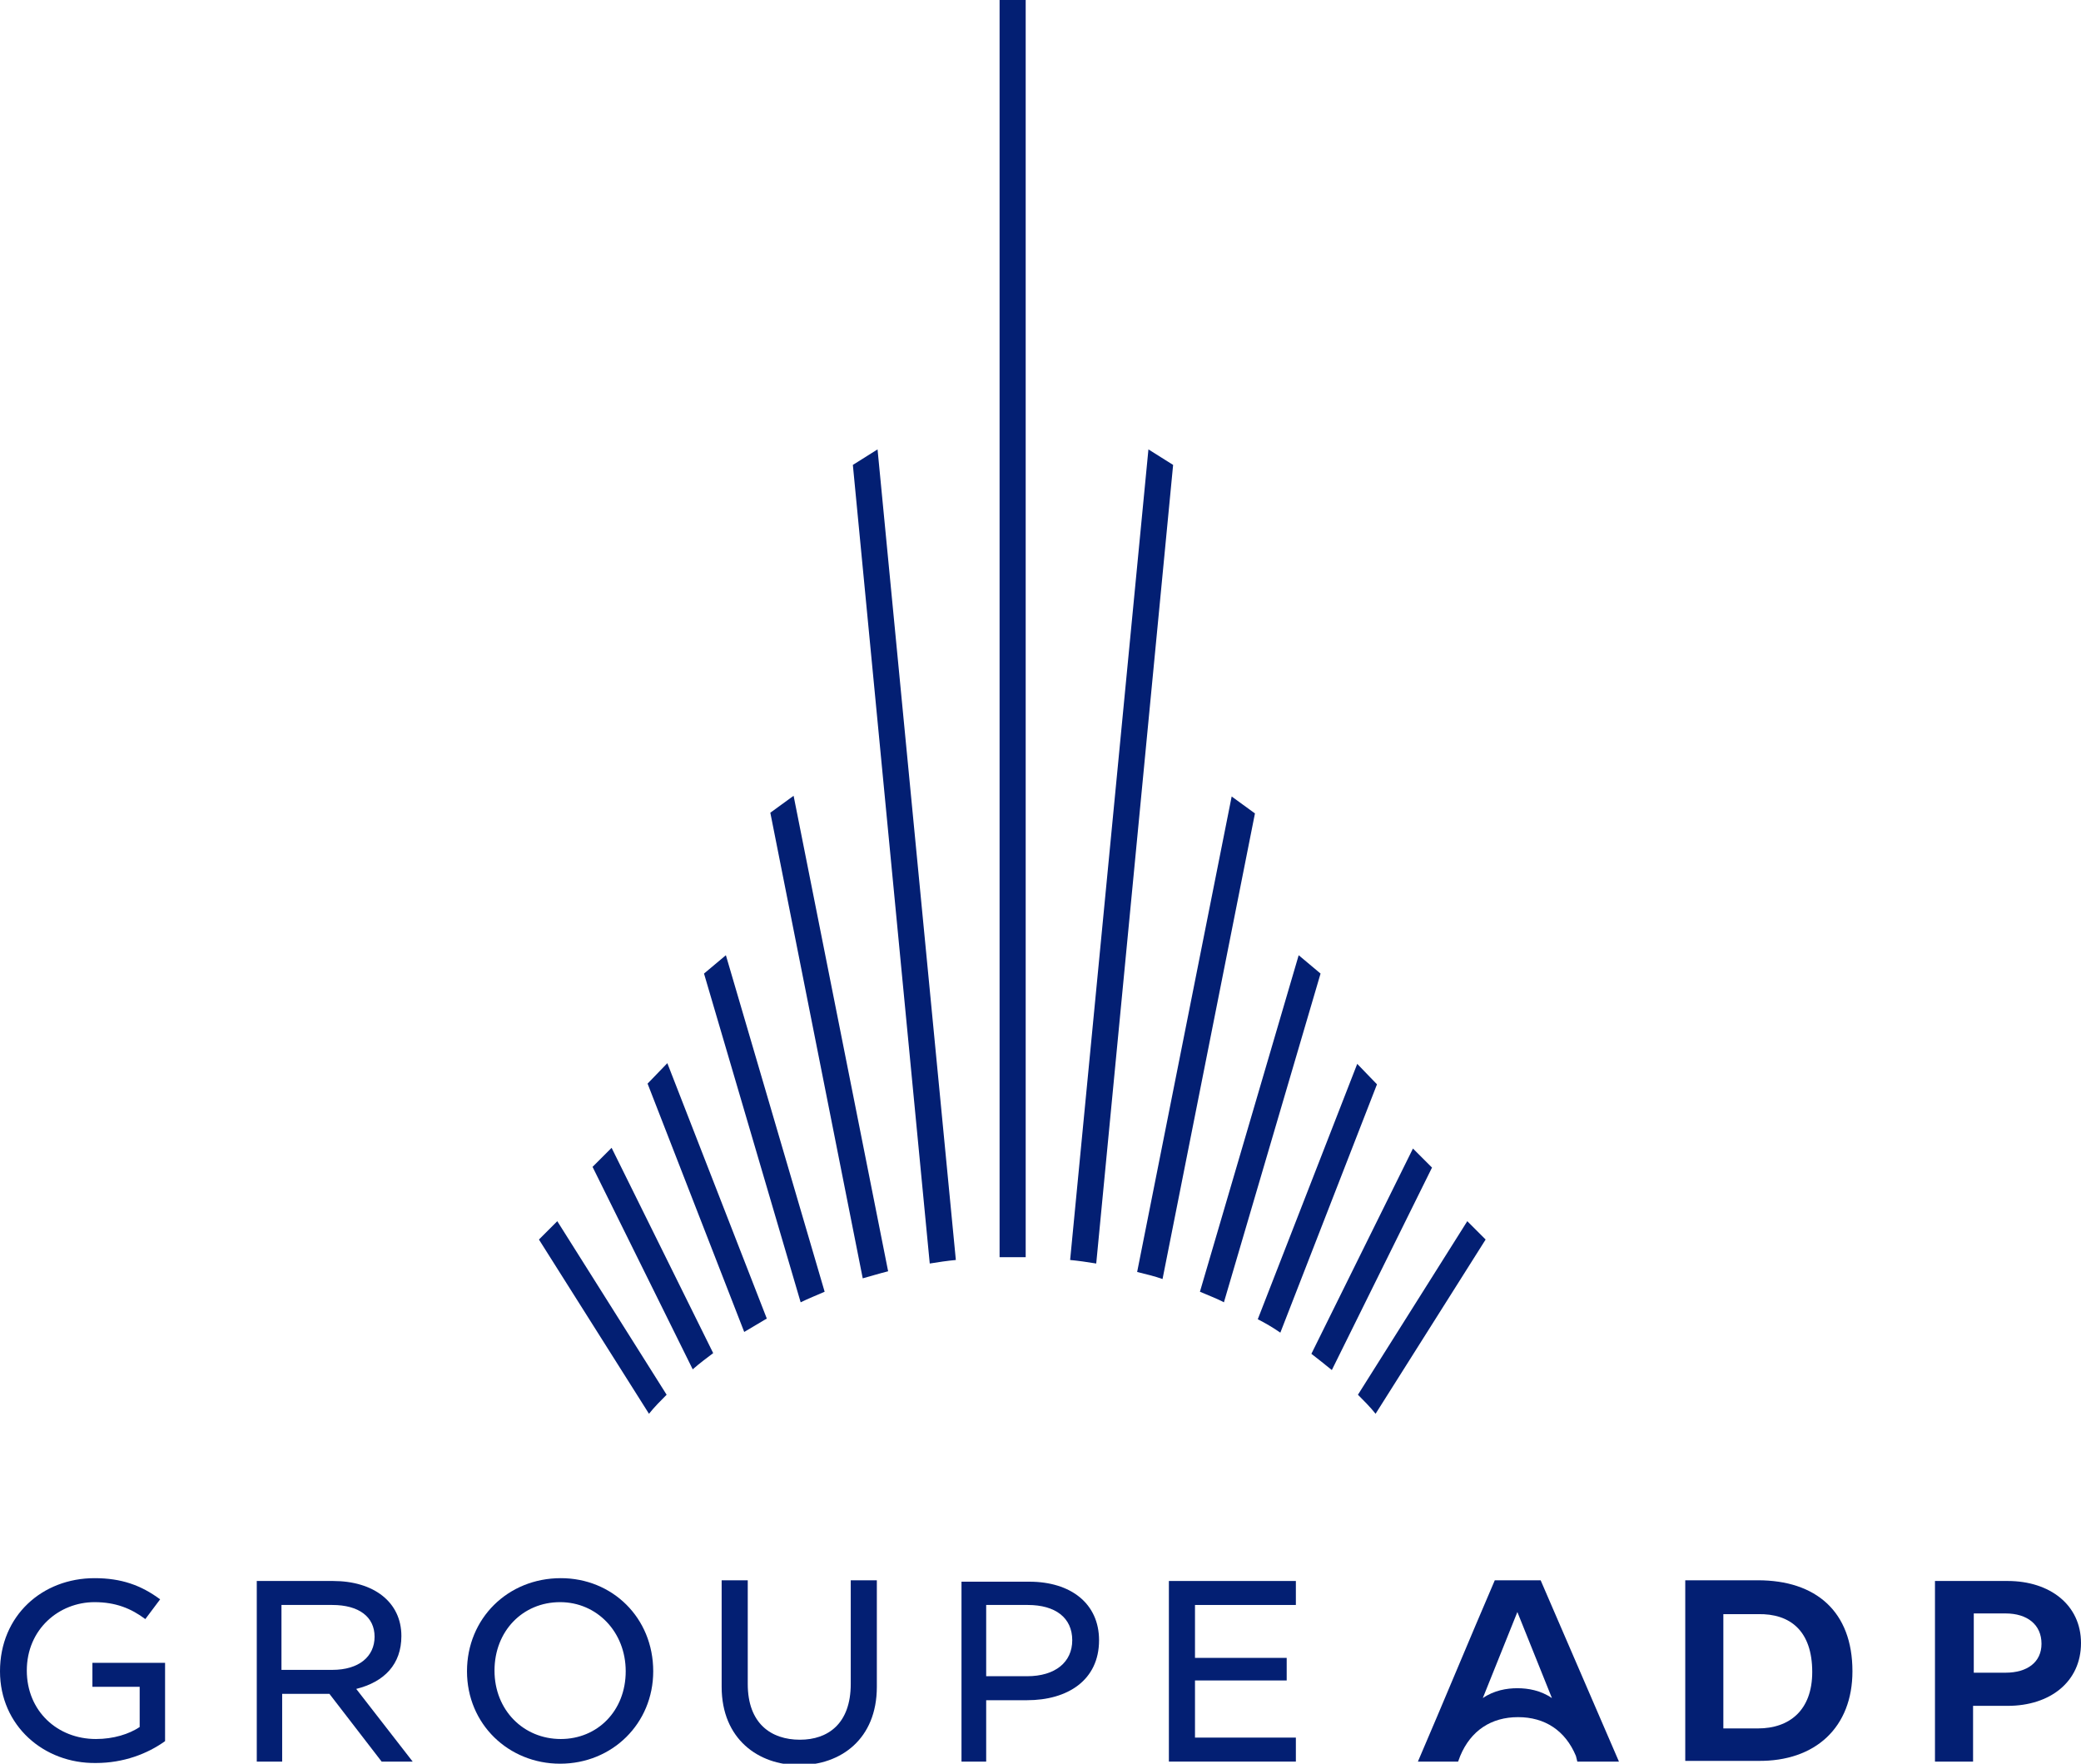
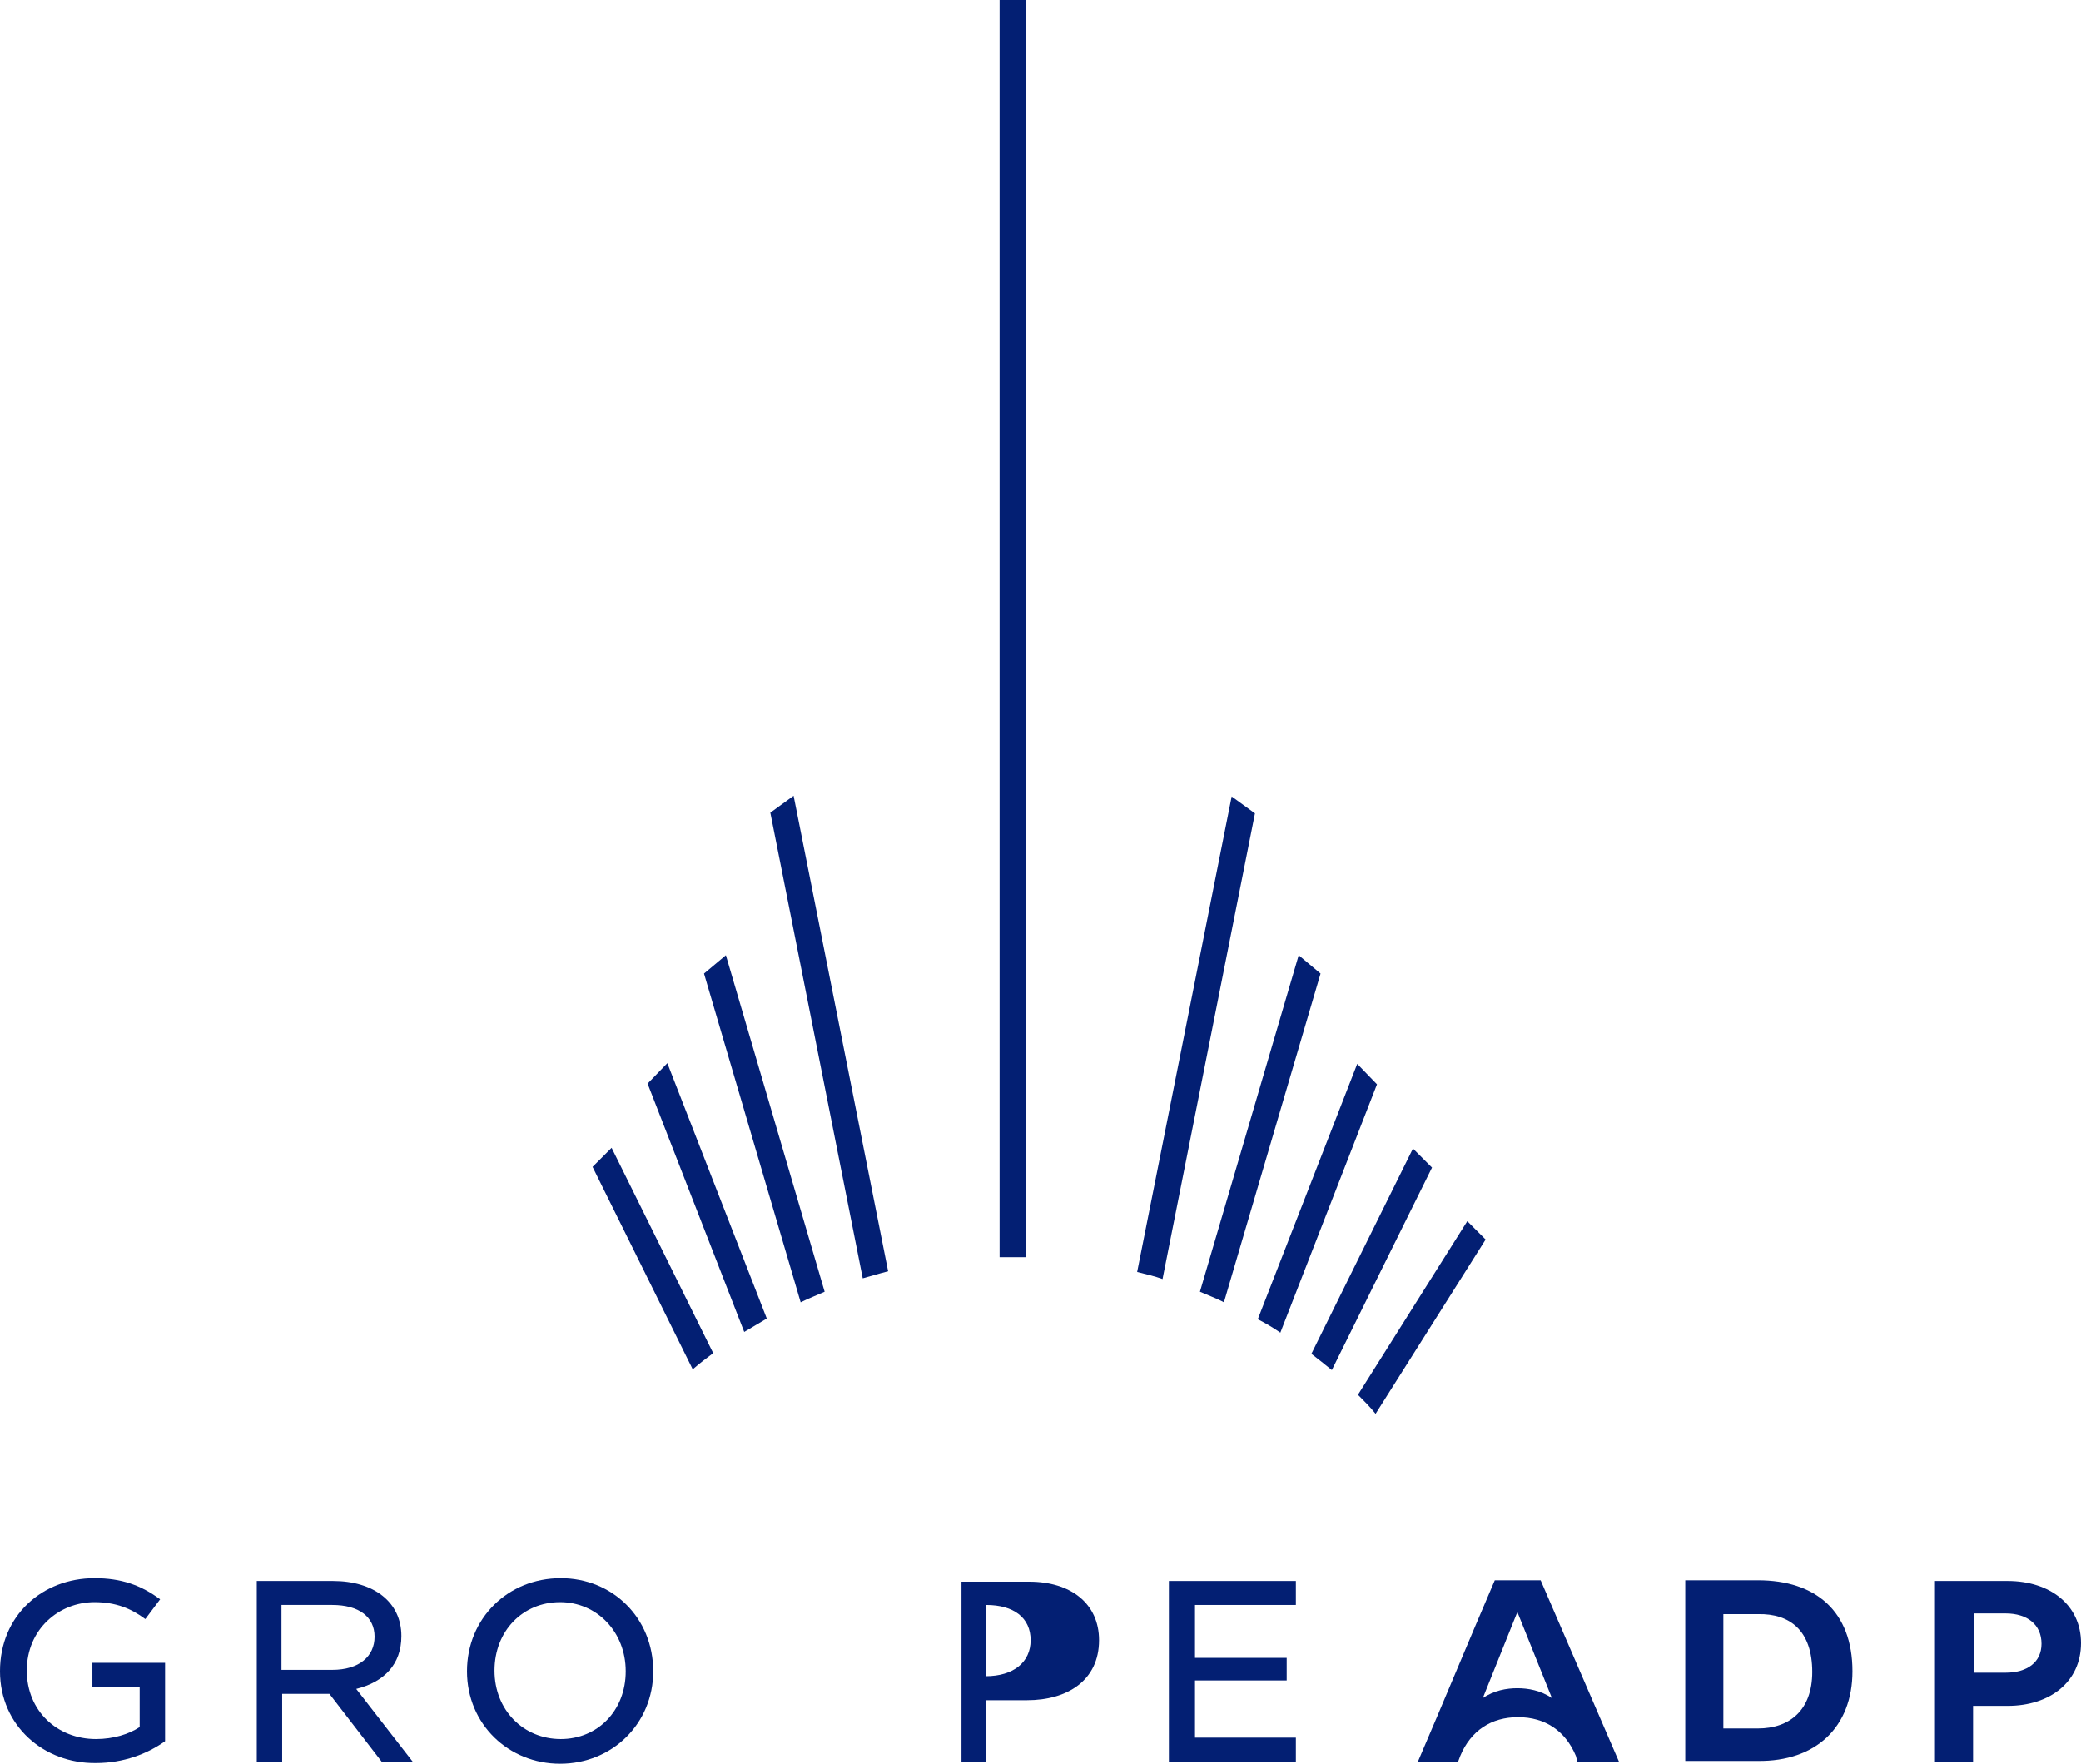
<svg xmlns="http://www.w3.org/2000/svg" version="1.1" x="0px" y="0px" width="295px" height="250px" viewBox="0 0 295 250" style="overflow:scroll;enable-background:new 0 0 295 250;" xml:space="preserve">
  <style type="text/css">
	.st0{fill:#031F73;}
</style>
  <defs>
</defs>
  <g>
    <g>
      <g>
        <path class="st0" d="M141.7,0v178.2c1.2,0,2.5,0,3.7,0V0H141.7z" />
-         <path class="st0" d="M124.4,63.7l-3.5,2.2l10.9,113.2c1.2-0.2,2.6-0.4,3.7-0.5L124.4,63.7z" />
        <path class="st0" d="M112.5,112.8l-3.3,2.4l13.1,66c1.1-0.3,2.4-0.7,3.6-1L112.5,112.8z" />
        <path class="st0" d="M102.9,135.4l-3.1,2.6l13.7,46.6c1-0.5,2.5-1.1,3.4-1.5L102.9,135.4z" />
        <path class="st0" d="M94.6,150.7l-2.8,2.9l13.7,35.2c1-0.6,2.2-1.3,3.2-1.9L94.6,150.7z" />
        <path class="st0" d="M86.7,162.7l-2.7,2.7l14.2,28.7c0.9-0.8,2.1-1.7,2.9-2.3L86.7,162.7z" />
-         <path class="st0" d="M79,173.1l-2.6,2.6l15.6,24.7c0.7-0.9,1.8-2,2.5-2.7L79,173.1z" />
-         <path class="st0" d="M151.7,178.6c1.1,0.1,2.5,0.3,3.7,0.5l10.9-113.2l-3.5-2.2L151.7,178.6z" />
        <path class="st0" d="M161.2,180.3c1.2,0.3,2.5,0.6,3.6,1l13.1-66l-3.3-2.4L161.2,180.3z" />
        <path class="st0" d="M170.1,183.1c0.9,0.4,2.5,1,3.4,1.5l13.7-46.6l-3.1-2.6L170.1,183.1z" />
        <path class="st0" d="M178.3,187c1,0.5,2.2,1.2,3.2,1.9l13.7-35.2l-2.8-2.9L178.3,187z" />
        <path class="st0" d="M185.9,191.9c0.8,0.6,1.9,1.5,2.9,2.3l14.2-28.7l-2.7-2.7L185.9,191.9z" />
        <path class="st0" d="M192.5,197.7c0.7,0.7,1.8,1.8,2.5,2.7l15.6-24.7l-2.6-2.6L192.5,197.7z" />
      </g>
      <path class="st0" d="M289.4,233c0,2.6-2,4.1-5.1,4.1h-4.5v-8.4h4.5C287.4,228.7,289.4,230.3,289.4,233 M295,232.9    c0-5.4-4.4-8.8-10.4-8.8h-10.3v25.6h5.4v-7.9h4.9C290.6,241.8,295,238.4,295,232.9" />
      <path class="st0" d="M215.1,239.3c-1.5,0-3.3,0.3-4.9,1.4l4.9-12.2l4.9,12.2C218.4,239.6,216.6,239.3,215.1,239.3 M223.6,249.7    h5.9c-3.7-8.6-7.4-17.1-11.1-25.7h-6.5c-3.7,8.6-7.2,17.1-10.9,25.7h5.7l0.3-0.8c1.5-3.6,4.4-5.5,8.2-5.5c3.8,0,6.7,1.9,8.2,5.5    L223.6,249.7z" />
      <path class="st0" d="M256.9,237c0,5.4-3.2,8-7.7,8h-4.9v-16.2h4.9C253.8,228.7,256.9,231.2,256.9,237 M262.6,236.9    c0-8.5-5.2-12.9-13.4-12.9h-10.3v25.6h10.3C257.4,249.7,262.6,244.8,262.6,236.9" />
-       <path class="st0" d="M139.8,237.6v-10.1h5.9c3.9,0,6.3,1.8,6.3,5c0,3.1-2.4,5.1-6.4,5.1H139.8z M136.3,224.1v25.6h3.5V241h5.8    c5.7,0,10.2-2.8,10.2-8.5c0-5.2-4-8.3-9.9-8.3H136.3z" />
+       <path class="st0" d="M139.8,237.6v-10.1c3.9,0,6.3,1.8,6.3,5c0,3.1-2.4,5.1-6.4,5.1H139.8z M136.3,224.1v25.6h3.5V241h5.8    c5.7,0,10.2-2.8,10.2-8.5c0-5.2-4-8.3-9.9-8.3H136.3z" />
      <path class="st0" d="M79.5,246.5c-5.3,0-9.4-4.1-9.4-9.7c0-5.6,4-9.7,9.3-9.7c5.2,0,9.3,4.2,9.3,9.8    C88.7,242.5,84.7,246.5,79.5,246.5 M79.5,223.7c-7.5,0-13.3,5.7-13.3,13.2c0,7.5,5.9,13.1,13.2,13.1c7.4,0,13.2-5.7,13.2-13.1    C92.6,229.3,86.8,223.7,79.5,223.7" />
      <path class="st0" d="M39.9,227.5h7.2c3.8,0,6,1.7,6,4.5c0,2.8-2.2,4.7-6,4.7h-7.2V227.5z M46.7,240.1l7.4,9.6h4.4l-8-10.3    c4-1,6.4-3.5,6.4-7.5c0-4.8-3.9-7.8-9.7-7.8H36.4v25.6h3.6v-9.6H46.7z" />
      <polygon class="st0" points="183.7,227.5 183.7,224.1 165.7,224.1 165.7,249.7 183.7,249.7 183.7,246.3 169.4,246.3 169.4,238.2     182.4,238.2 182.4,235 169.4,235 169.4,227.5   " />
-       <path class="st0" d="M120.6,238.7c0,5.6-3.2,7.9-7.2,7.9c-4.1,0-7.4-2.3-7.4-7.9v-14.7h-3.7v15.1c0,7.4,5.2,11.1,11,11.1    c5.9,0,11-3.7,11-11.1v-15.1h-3.7V238.7z" />
    </g>
    <path class="st0" d="M22.7,226.7c0,0-2.1,2.8-2.1,2.8c-2-1.5-4.2-2.4-7.2-2.4c-5,0-9.6,3.8-9.6,9.7c0,5.7,4.3,9.7,9.8,9.7   c2.5,0,4.7-0.7,6.2-1.7v-5.7h-6.7v-3.4h10.3v11.1c-2.5,1.8-5.9,3.1-9.8,3.1C6.2,250,0,244.6,0,236.9c0-7.9,6-13.2,13.4-13.2   C17.2,223.7,20,224.7,22.7,226.7" />
  </g>
</svg>